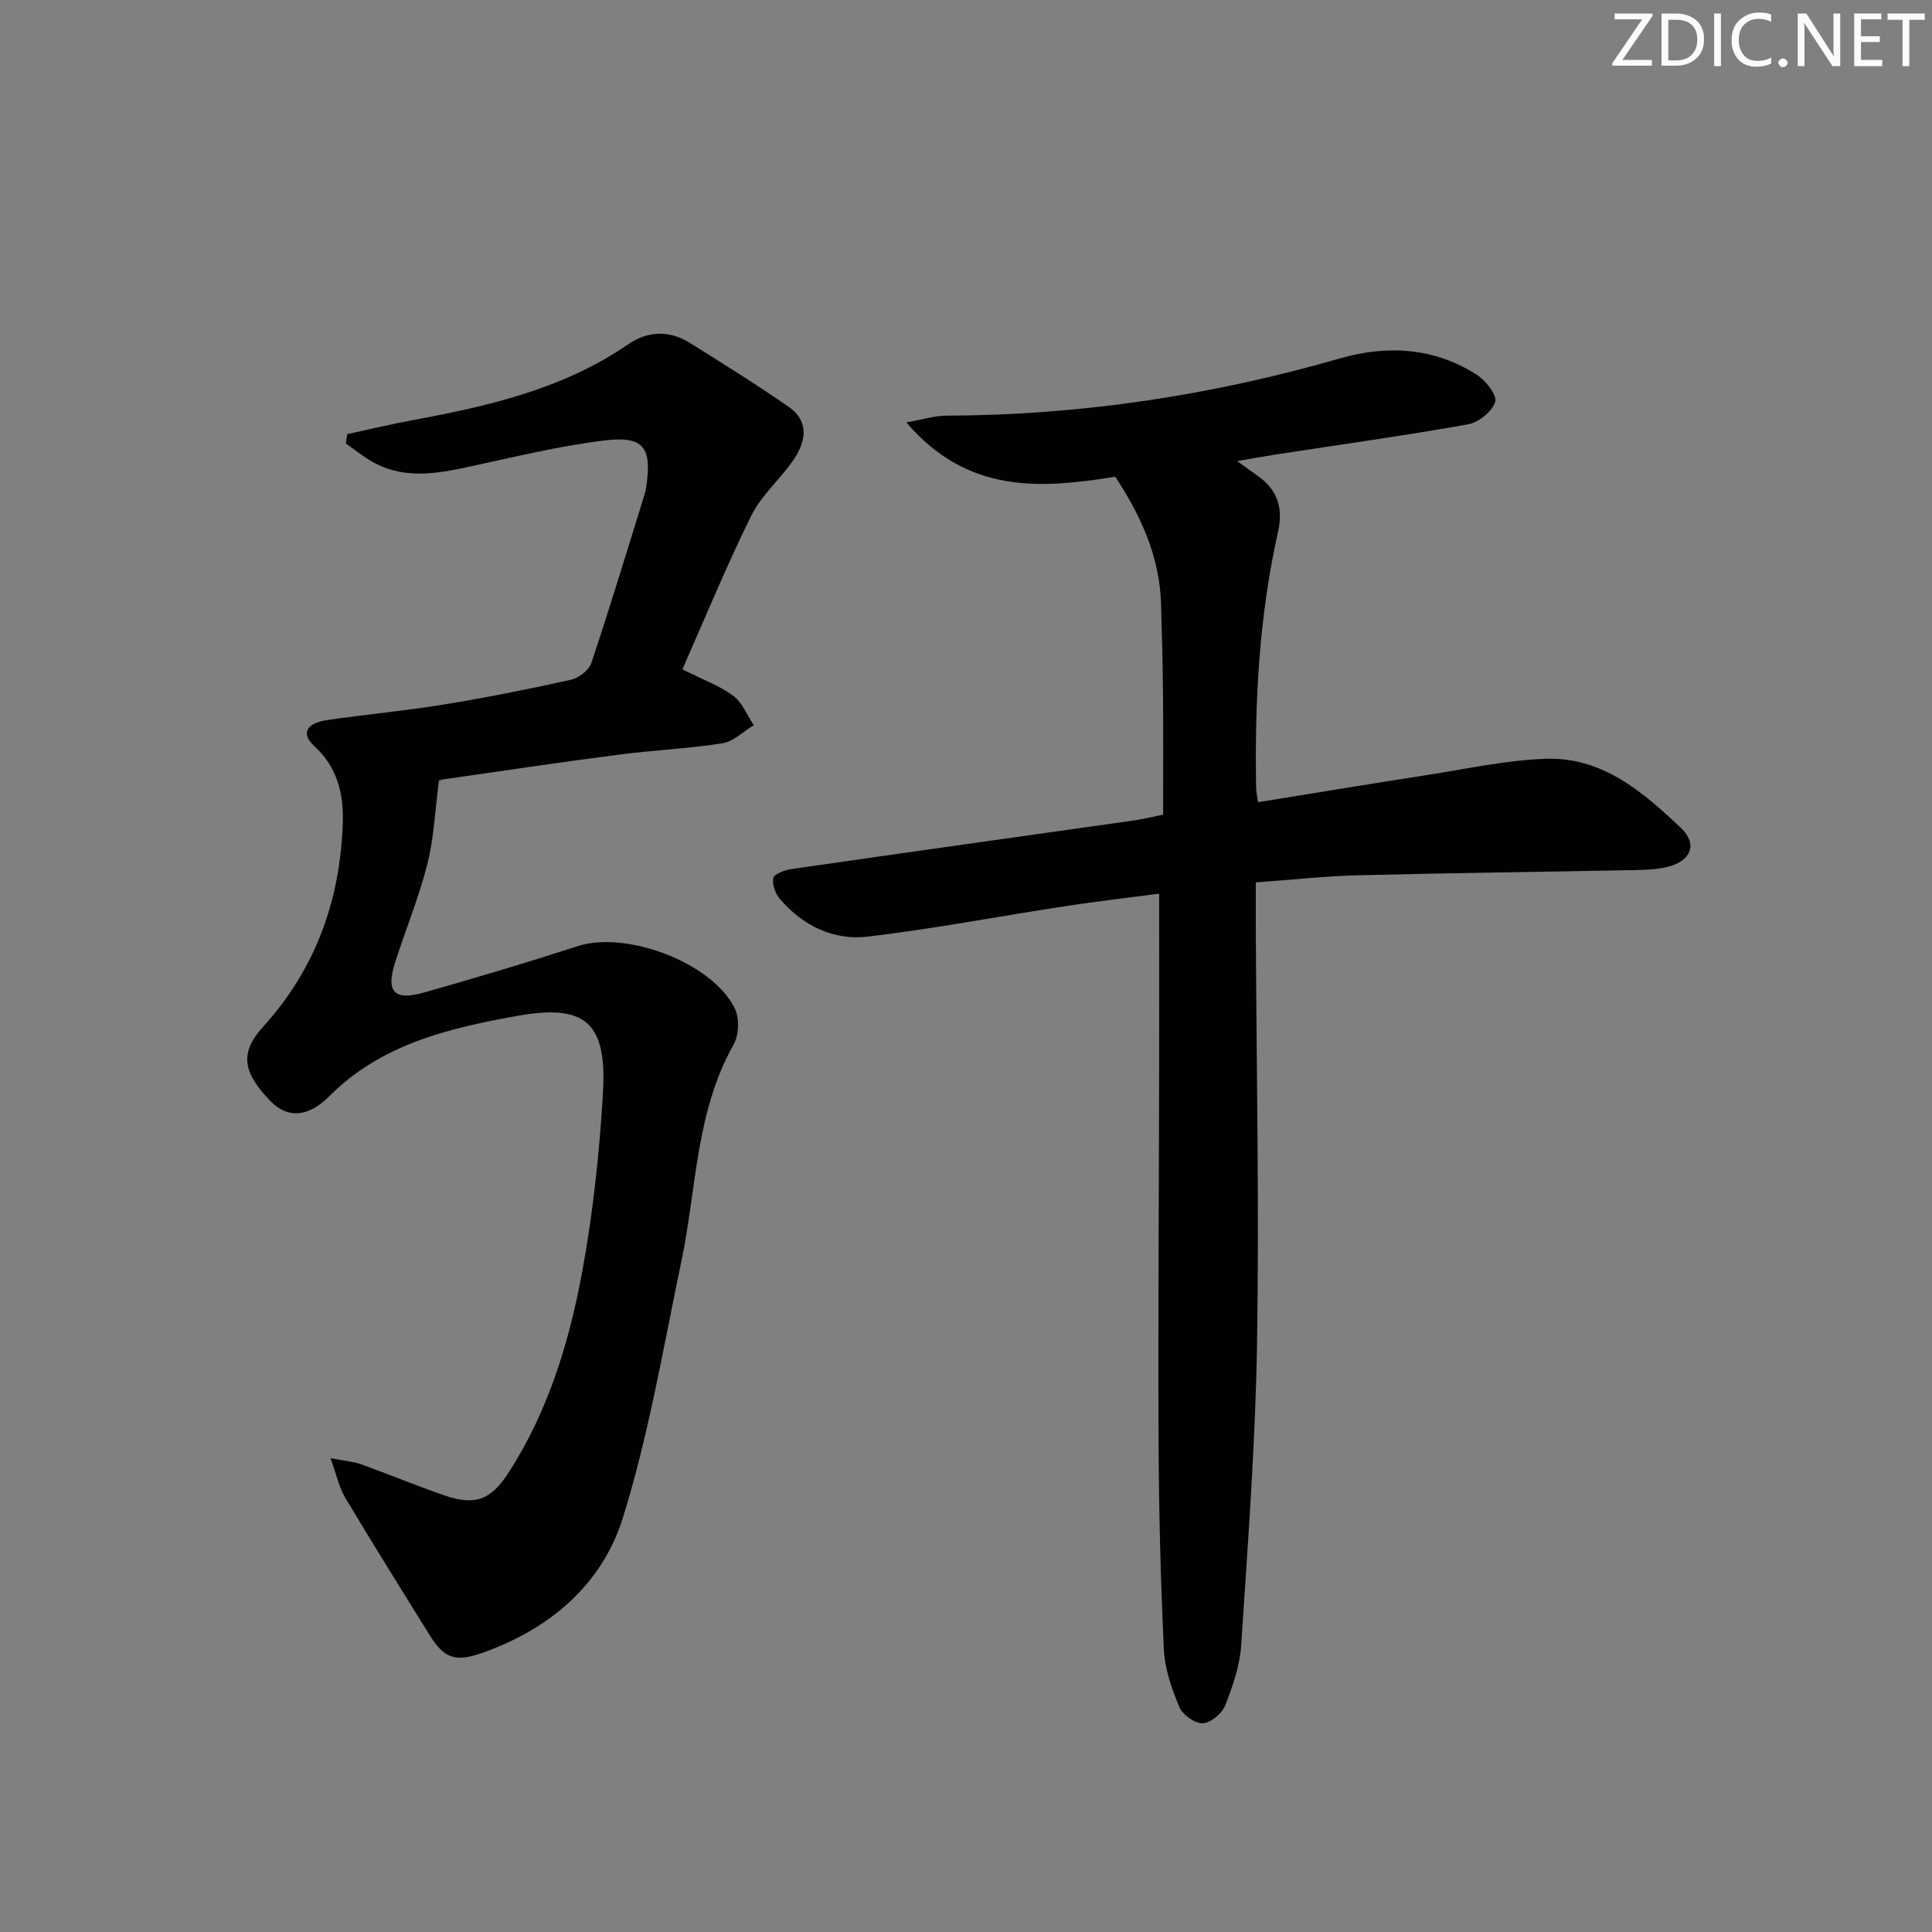
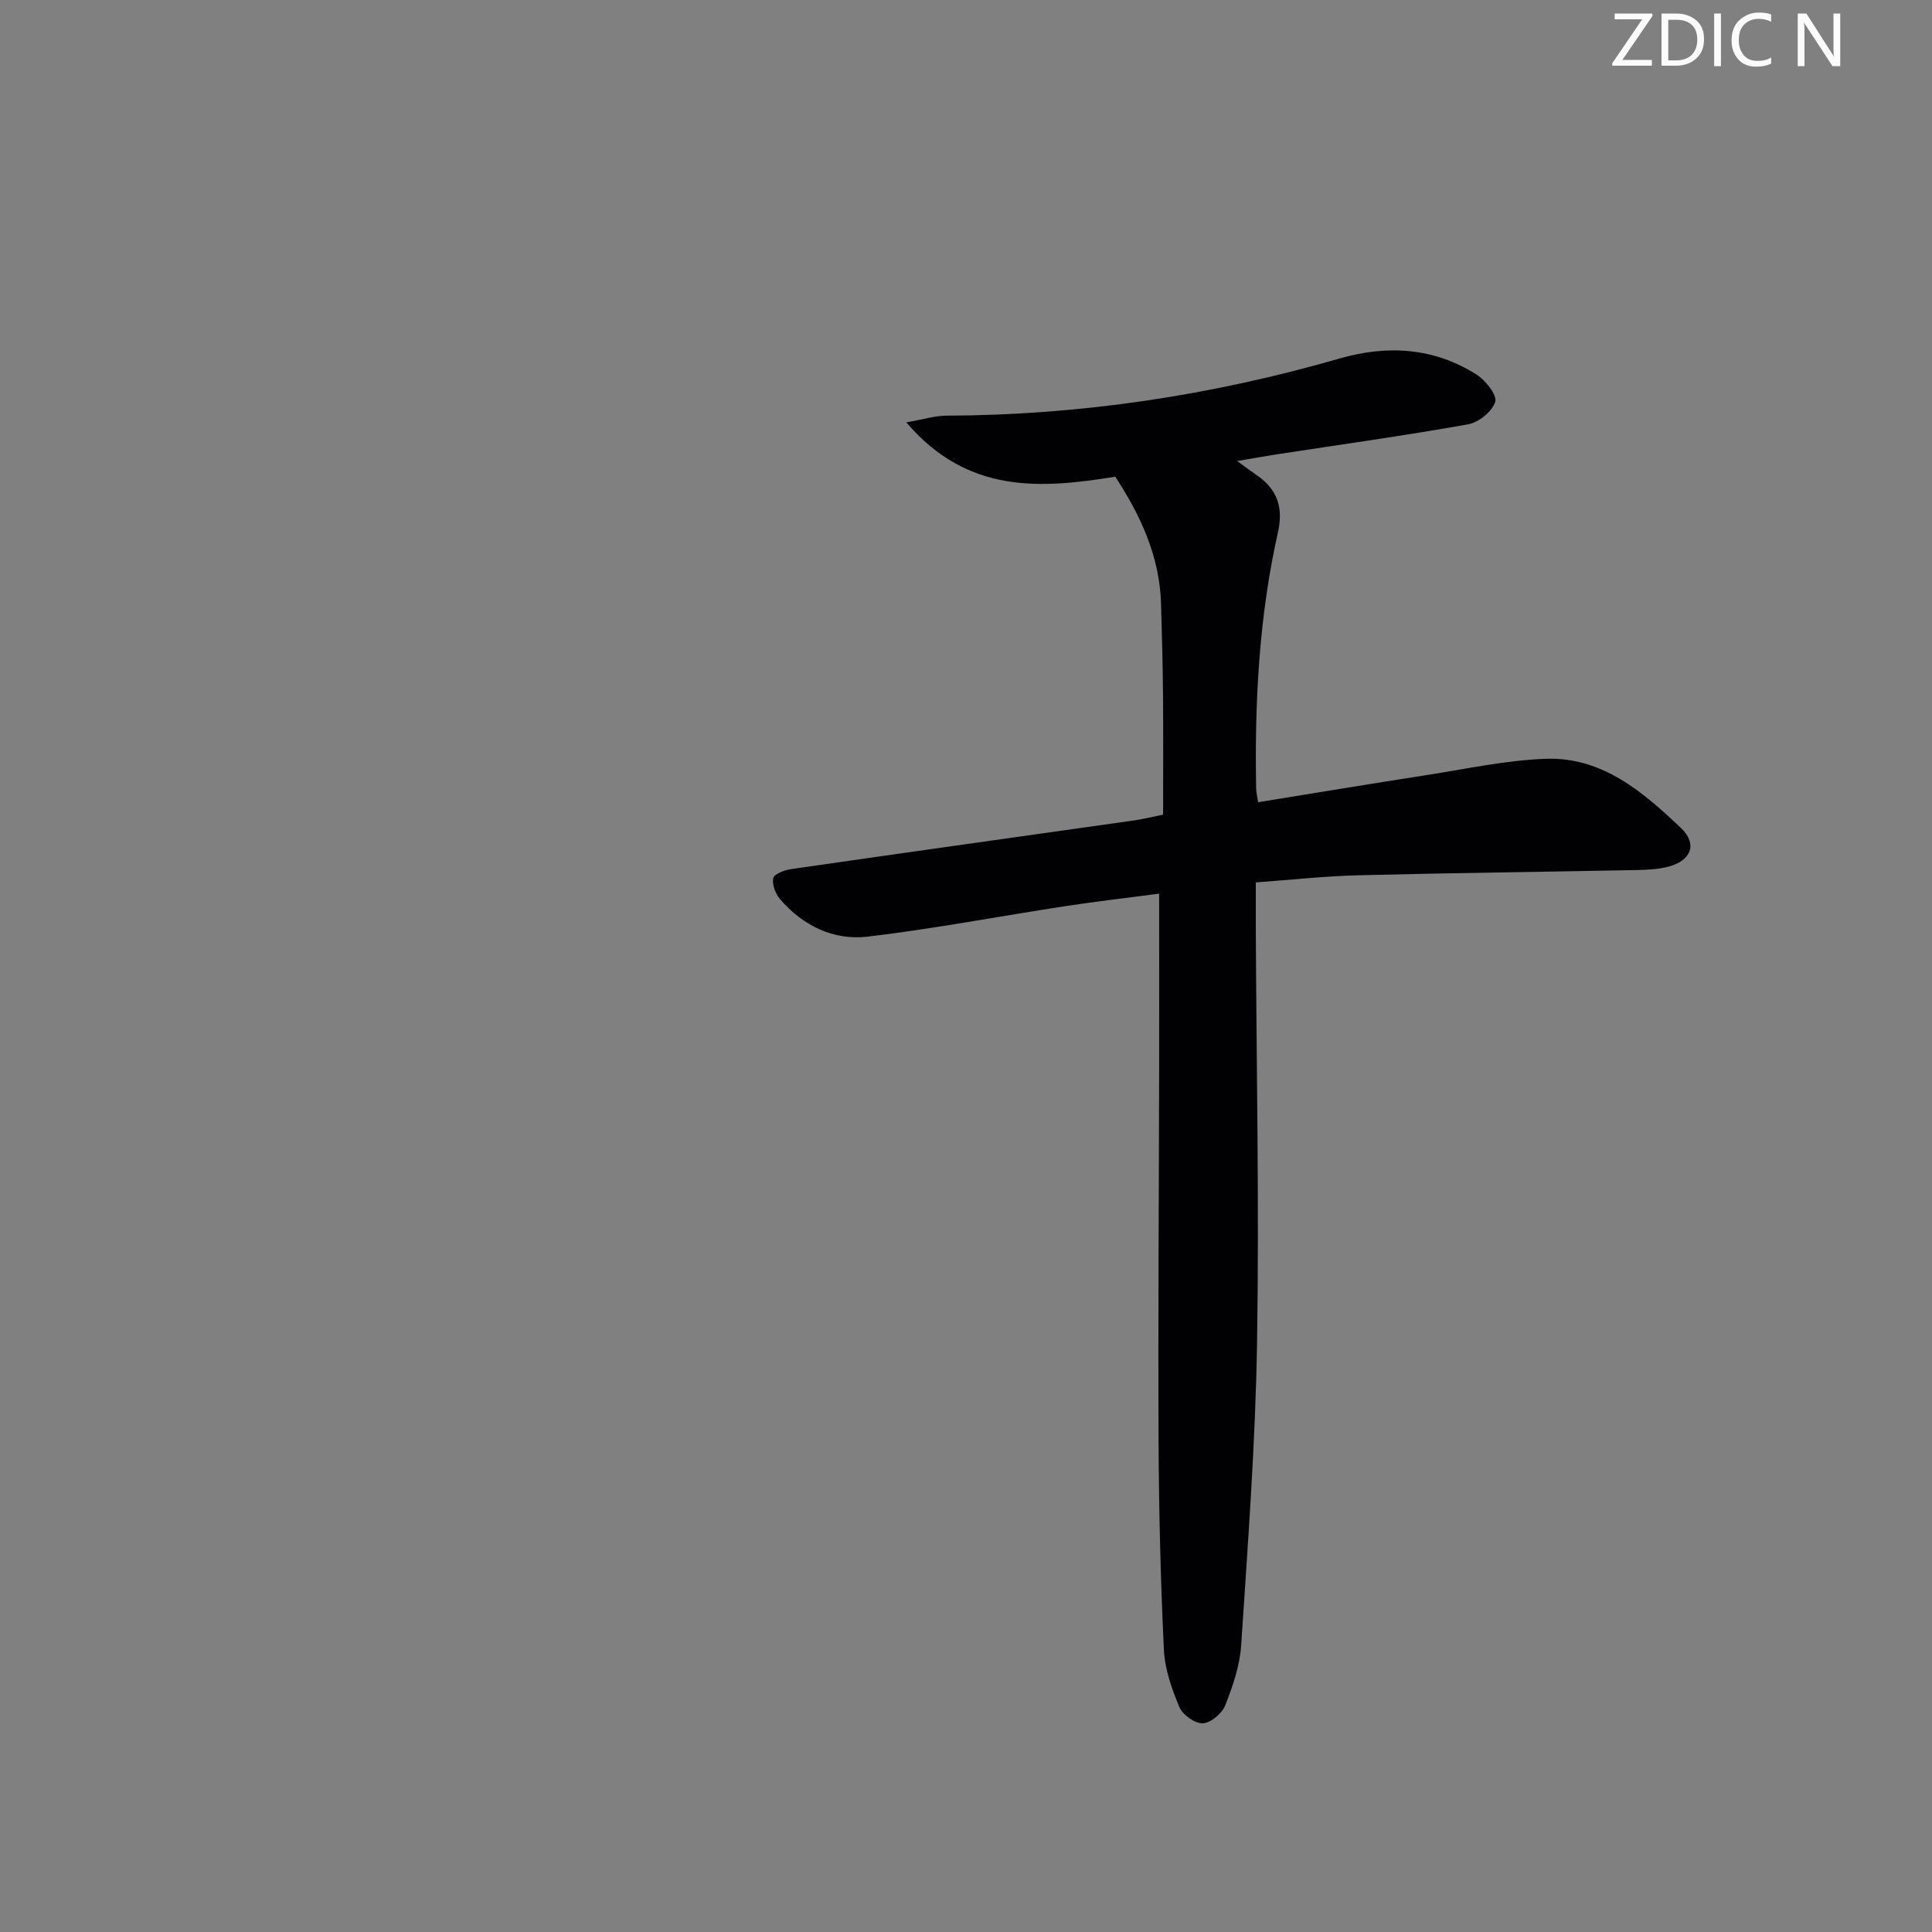
<svg xmlns="http://www.w3.org/2000/svg" enable-background="new 0 0 400 400" viewBox="0 0 400 400">
  <rect x="0" y="0" width="400" height="400" fill="#808080" stroke="none" />
  <g fill="#fafbfa">
    <path d="m342.2 3.2-6.3 9.2h6.1v1.2h-8.2v-.5l6.2-9.1h-5.7v-1.2h7.8v.4z" />
    <path d="m344 13.7v-10.9h3.1c1.6 0 3 .5 4.1 1.4 1.1 1 1.6 2.2 1.6 3.9s-.5 3-1.6 4-2.5 1.5-4.2 1.5h-3zm1.4-9.6v8.4h1.6c1.4 0 2.5-.4 3.2-1.1.8-.8 1.2-1.8 1.2-3.2s-.4-2.4-1.2-3.1-1.8-1-3.1-1z" />
    <path d="m356.3 2.8v10.9h-1.4v-10.9z" />
    <path d="m366.6 13.2c-.8.4-1.8.6-3 .6-1.6 0-2.8-.5-3.7-1.5s-1.4-2.3-1.4-3.9c0-1.7.5-3.2 1.6-4.2s2.4-1.6 4-1.6c1 0 1.9.1 2.6.4v1.5c-.8-.4-1.6-.6-2.6-.6-1.2 0-2.2.4-3 1.2s-1.1 1.9-1.1 3.3c0 1.3.4 2.3 1.1 3.1s1.6 1.1 2.8 1.1c1.1 0 2-.2 2.8-.7v1.3z" />
-     <path d="m368.2 13c0-.3.1-.5.3-.6.2-.2.4-.3.6-.3.3 0 .5.1.7.3s.3.4.3.6-.1.5-.3.6c-.2.2-.4.3-.7.3s-.5-.1-.6-.3c-.2-.2-.3-.4-.3-.6z" />
    <path d="m381.1 13.7h-1.7l-5.5-8.4c-.2-.2-.3-.5-.4-.7 0 .2.1.8.1 1.5v7.6h-1.4v-10.9h1.8l5.3 8.3c.3.4.4.6.4.8 0-.3-.1-.8-.1-1.6v-7.5h1.4v10.9z" />
-     <path d="m389.7 13.7h-5.8v-10.9h5.6v1.2h-4.2v3.5h3.9v1.2h-3.9v3.7h4.4z" />
-     <path d="m398.4 4.1h-3.1v9.6h-1.4v-9.6h-3.1v-1.3h7.7v1.3z" />
  </g>
  <path d="m260 182.69c0 3.44-.01 6.42 0 9.4.13 28.65.72 57.31.26 85.95-.34 20.89-1.92 41.76-3.29 62.62-.28 4.21-1.74 8.46-3.31 12.43-.66 1.68-3 3.64-4.65 3.7-1.62.06-4.17-1.76-4.84-3.37-1.58-3.77-3.01-7.87-3.2-11.89-.68-14.29-1.03-28.6-1.1-42.91-.12-25.82.08-51.64.12-77.46.02-11.78 0-23.56 0-36.14-6.28.83-12.94 1.6-19.56 2.61-13.6 2.08-27.14 4.68-40.8 6.29-7.06.83-13.38-2.25-18.12-7.75-.95-1.11-1.68-3.02-1.42-4.35.17-.85 2.3-1.67 3.64-1.87 23.66-3.42 47.34-6.73 71-10.08 1.8-.26 3.57-.7 6.08-1.2 0-8.21.05-16.46-.02-24.71-.05-6.32-.23-12.65-.41-18.97-.28-9.79-4.23-18.28-9.47-26.29-15.37 2.46-30.52 3.67-43.27-11.25 3.61-.63 5.91-1.38 8.22-1.39 27.76-.09 54.91-4.17 81.58-11.86 9.75-2.81 19.47-2.25 28.27 3.36 1.86 1.19 4.28 4.23 3.86 5.63-.6 1.99-3.43 4.27-5.62 4.66-13.22 2.36-26.54 4.21-39.82 6.25-2.39.37-4.76.8-7.99 1.35 1.82 1.32 2.95 2.18 4.12 2.98 4.22 2.89 5.46 6.73 4.34 11.71-3.93 17.46-4.85 35.2-4.53 53.03.01.8.21 1.6.4 2.92 11.8-1.91 23.38-3.83 34.98-5.63 8.18-1.27 16.37-3.07 24.59-3.36 11.69-.41 20.16 6.89 28.02 14.37 3.46 3.3 2.04 6.76-2.67 7.97-2.21.57-4.58.66-6.89.7-19.14.38-38.28.59-57.41 1.08-6.91.18-13.83.95-21.09 1.47z" fill="#010104" />
-   <path d="m71.91 89.88c4.46-.96 8.91-2.04 13.4-2.87 15.75-2.91 31.25-6.44 44.78-15.75 4-2.75 8.49-2.92 12.7-.29 6.91 4.31 13.83 8.64 20.52 13.28 3.78 2.62 4.04 6.53.93 11.03-2.73 3.95-6.61 7.26-8.7 11.49-5.13 10.36-9.51 21.08-14.26 31.81 4.2 2.12 7.69 3.37 10.53 5.48 1.89 1.4 2.86 4.02 4.25 6.09-2.16 1.29-4.19 3.37-6.49 3.74-7.04 1.12-14.21 1.41-21.29 2.33-12.18 1.58-24.33 3.39-36.48 5.14-.78.11-1.51.55-.93.33-.83 6.33-1.04 11.92-2.39 17.21-1.76 6.91-4.5 13.56-6.68 20.37-1.93 6.03-.22 7.97 5.87 6.25 10.7-3.02 21.36-6.21 31.94-9.63 10.04-3.25 27.77 3.35 32.5 12.85 1.01 2.02.9 5.54-.22 7.52-7.88 13.96-7.66 29.76-10.8 44.79-3.73 17.81-6.74 35.88-12.13 53.19-4.32 13.88-15.23 23.11-29.22 28.01-5.51 1.93-7.8 1.11-10.86-3.83-5.87-9.45-11.76-18.89-17.46-28.43-1.22-2.05-1.71-4.54-2.99-8.09 2.86.55 4.69.68 6.36 1.27 5.78 2.08 11.46 4.46 17.27 6.45 6.23 2.13 9.51 1.01 13.17-4.63 8.27-12.75 12.62-27.1 15.33-41.81 2.22-12.06 3.52-24.35 4.26-36.6.89-14.75-3.37-18.85-17.87-16.23-13.98 2.53-27.99 5.8-38.73 16.57-4.56 4.58-8.81 4.56-12.21 1.06-5.96-6.13-6.33-10.13-1.47-15.48 10.85-11.97 15.93-26.26 16.43-42.2.19-5.9-1.1-11.44-5.87-15.8-2.82-2.58-1.76-4.76 2.59-5.41 8.05-1.19 16.17-1.91 24.2-3.23 8.83-1.44 17.61-3.19 26.34-5.13 1.62-.36 3.7-1.97 4.2-3.46 3.84-11.47 7.33-23.05 10.93-34.6.2-.63.35-1.29.45-1.94 1.18-8.05-.52-10.52-8.56-9.55-9.52 1.15-18.91 3.47-28.31 5.49-6.44 1.39-12.82 2.48-19.01-.61-2.26-1.12-4.23-2.81-6.33-4.24.07-.66.19-1.3.31-1.94z" fill="#010104" />
</svg>